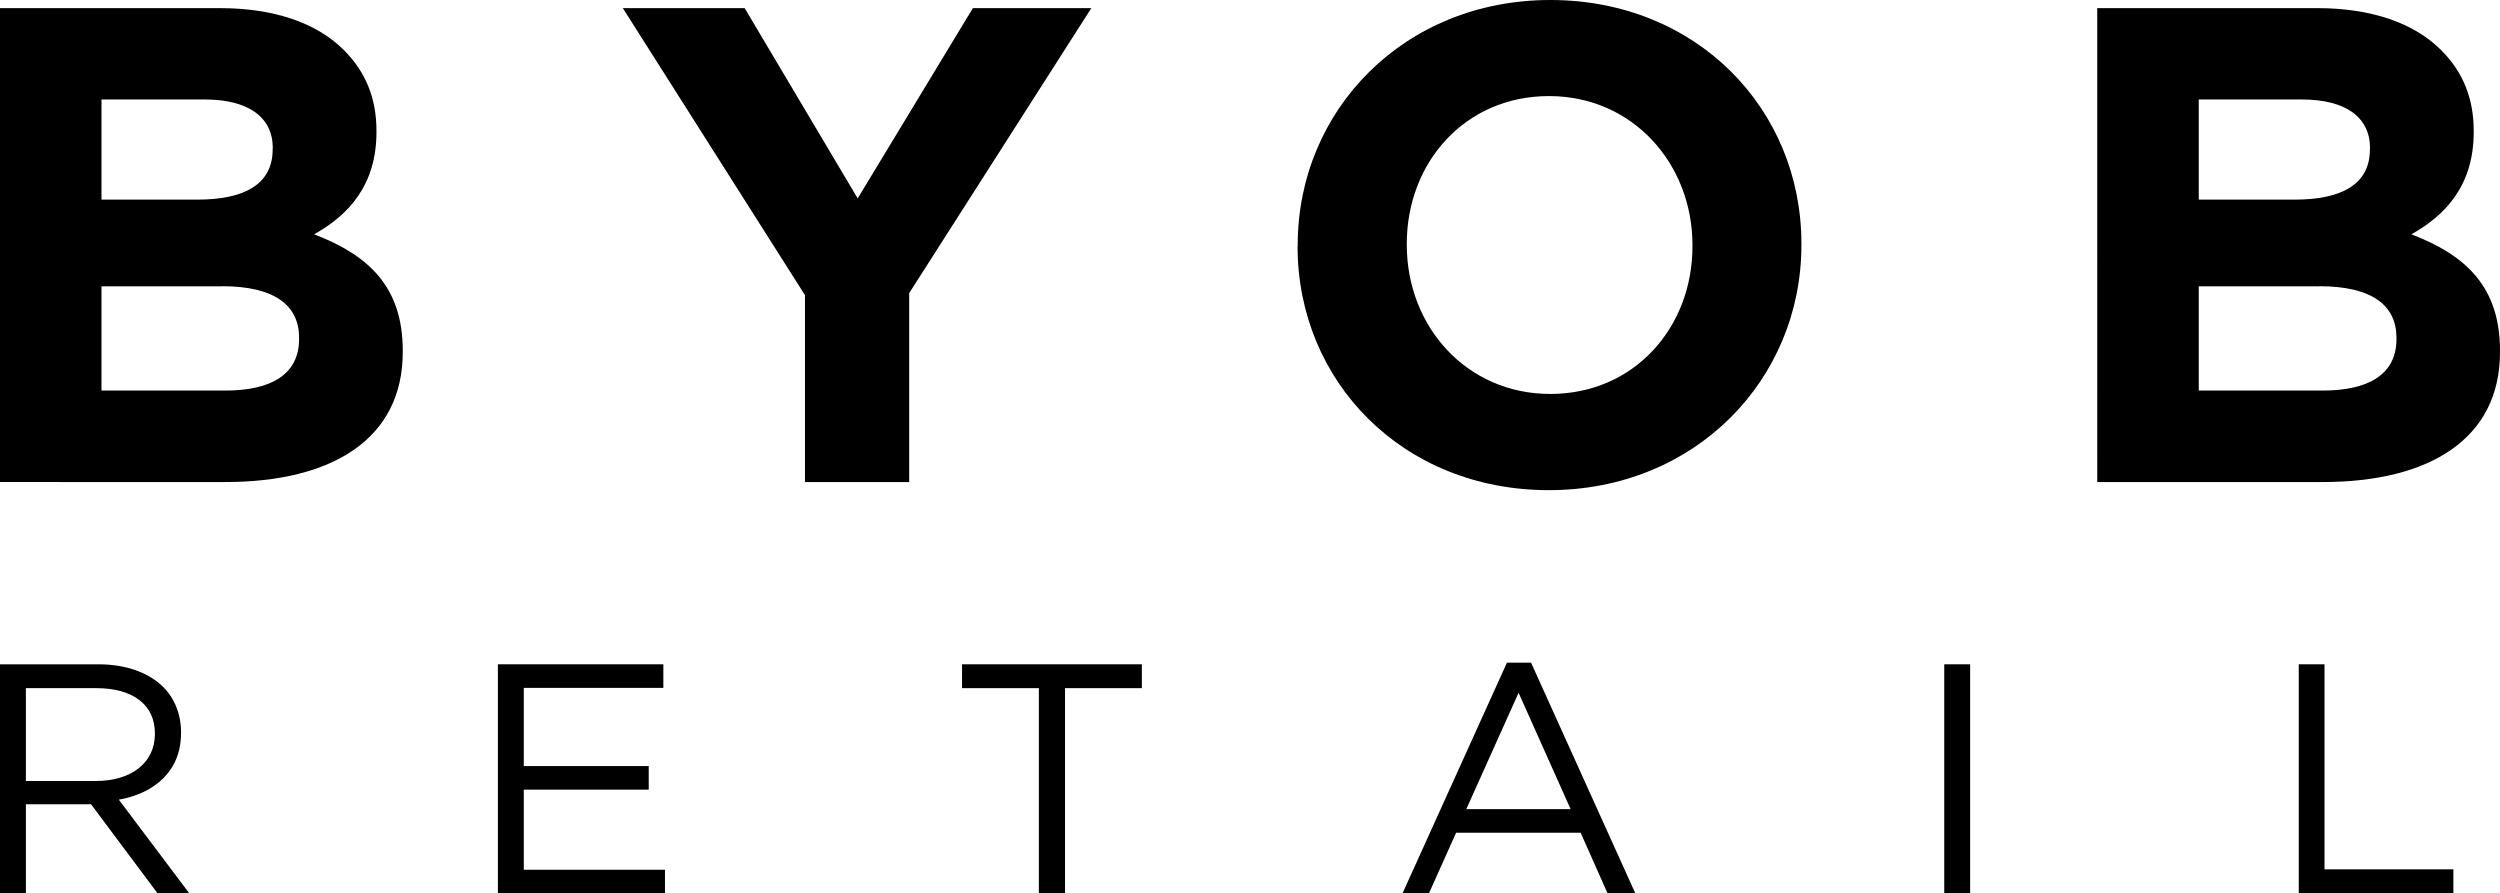
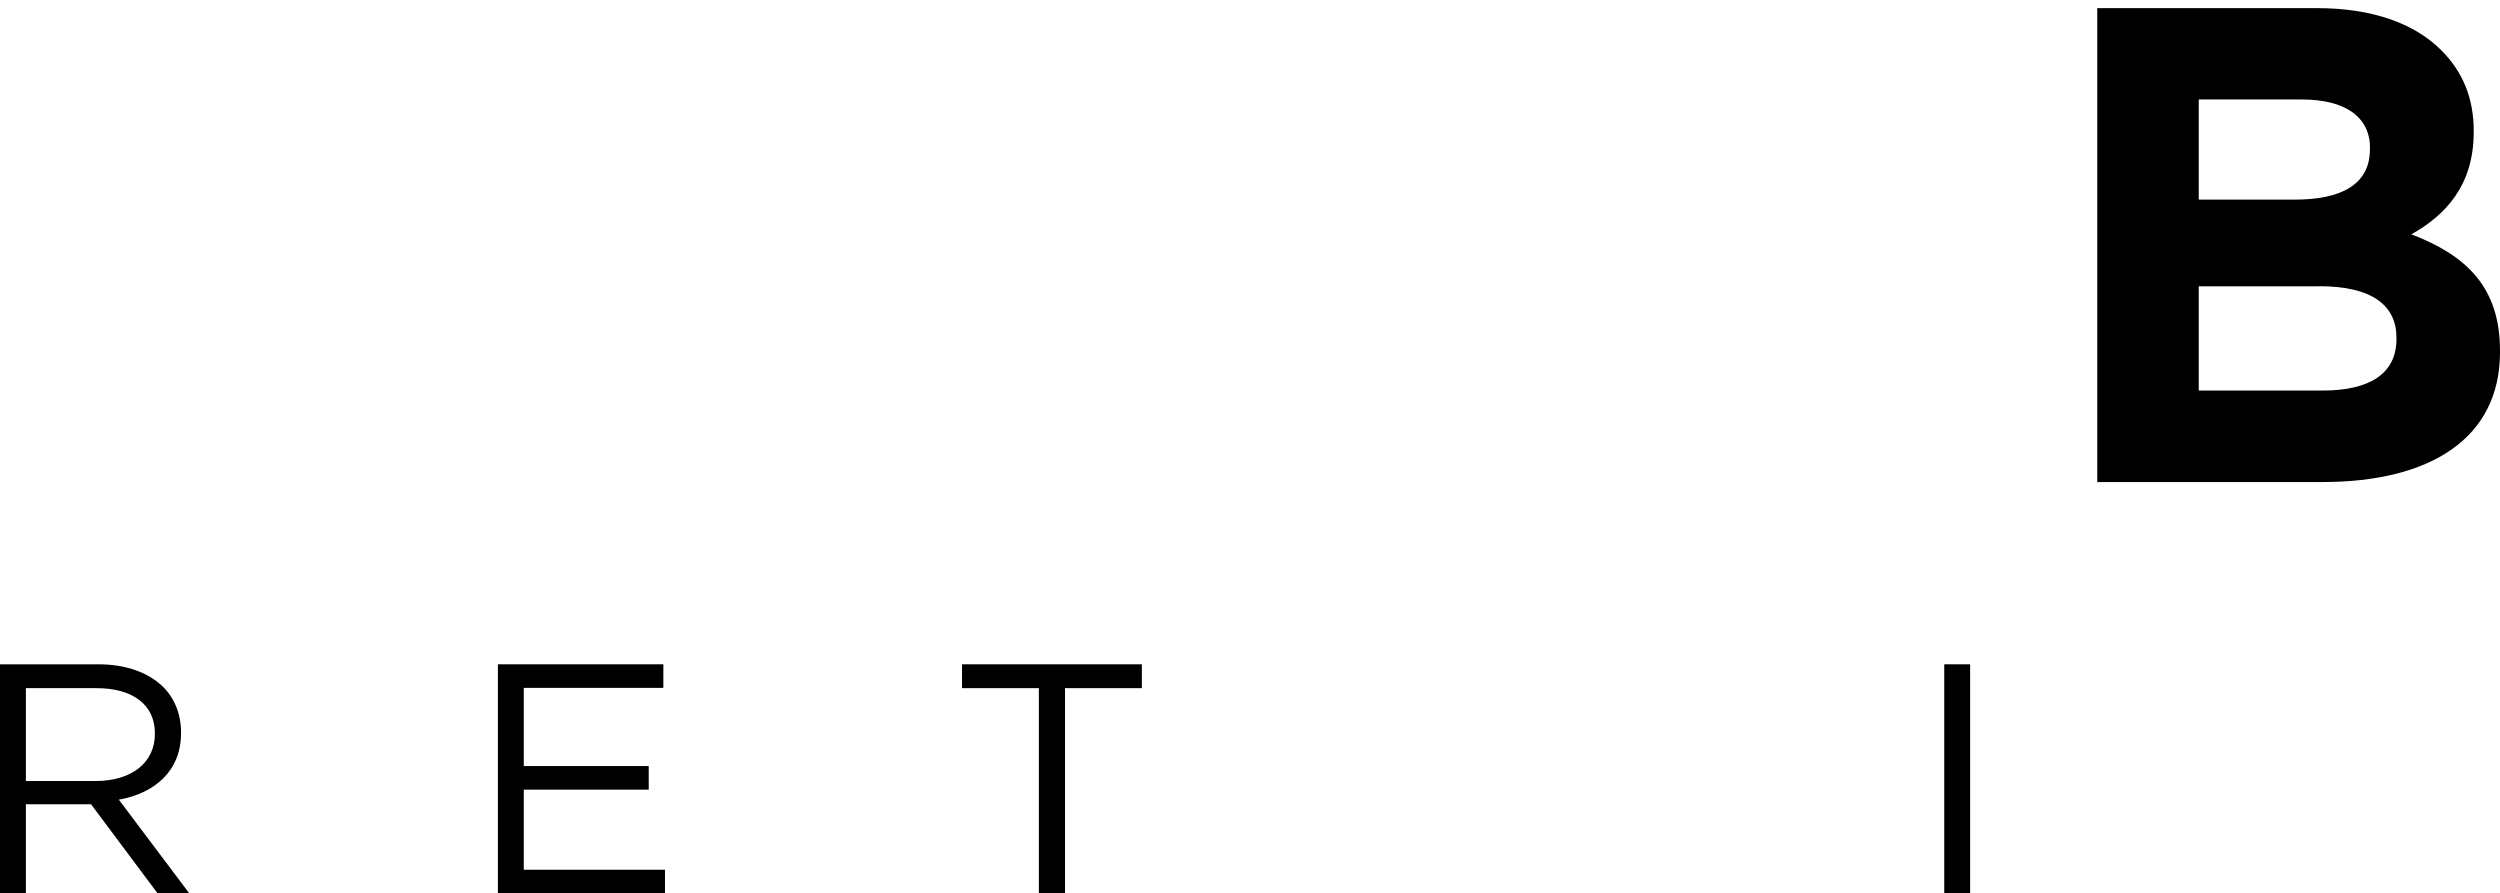
<svg xmlns="http://www.w3.org/2000/svg" id="Layer_2" viewBox="0 0 184.48 65.9">
  <g id="Layer_1-2">
    <g>
      <g>
        <path d="M0,49.02H7.26c2.07,0,3.74,.63,4.8,1.69,.82,.82,1.3,2,1.3,3.33v.05c0,2.8-1.93,4.44-4.59,4.92l5.19,6.9h-2.34l-4.9-6.56H1.91v6.56H0v-16.89Zm7.09,8.61c2.54,0,4.34-1.3,4.34-3.47v-.05c0-2.08-1.59-3.33-4.32-3.33H1.91v6.85H7.09Z" />
        <path d="M36.74,49.02h12.21v1.74h-10.3v5.77h9.22v1.74h-9.22v5.91h10.42v1.74h-12.33v-16.89Z" />
        <path d="M76.66,50.78h-5.67v-1.76h13.27v1.76h-5.67v15.13h-1.93v-15.13Z" />
-         <path d="M111.2,48.9h1.78l7.69,17.01h-2.05l-1.98-4.46h-9.19l-2,4.46h-1.95l7.7-17.01Zm4.7,10.81l-3.84-8.59-3.86,8.59h7.7Z" />
        <path d="M143.47,49.02h1.91v16.89h-1.91v-16.89Z" />
-         <path d="M169.62,49.02h1.91v15.13h9.51v1.76h-11.41v-16.89Z" />
      </g>
      <g>
-         <path d="M0,.6H16.24c4,0,7.15,1.1,9.14,3.1,1.6,1.6,2.4,3.55,2.4,5.95v.1c0,3.95-2.1,6.14-4.6,7.54,4.05,1.55,6.54,3.9,6.54,8.59v.1c0,6.4-5.19,9.59-13.09,9.59H0V.6ZM20.13,10.94c0-2.3-1.8-3.6-5.04-3.6H7.49v7.39h7.09c3.4,0,5.54-1.1,5.54-3.7v-.1Zm-3.75,10.19H7.49v7.69h9.14c3.39,0,5.44-1.2,5.44-3.8v-.1c0-2.35-1.75-3.8-5.69-3.8Z" />
-         <path d="M59.4,21.78L45.96,.6h8.99l8.34,14.04L71.79,.6h8.74l-13.44,21.03v13.94h-7.69v-13.79Z" />
-         <path d="M95.76,18.18v-.1c0-9.94,7.84-18.08,18.64-18.08s18.53,8.04,18.53,17.98v.1c0,9.94-7.84,18.09-18.64,18.09s-18.54-8.04-18.54-17.99Zm29.13,0v-.1c0-5.99-4.4-10.99-10.59-10.99s-10.49,4.9-10.49,10.89v.1c0,6,4.4,10.99,10.59,10.99s10.49-4.9,10.49-10.89Z" />
        <path d="M154.76,.6h16.24c4,0,7.14,1.1,9.14,3.1,1.6,1.6,2.4,3.55,2.4,5.95v.1c0,3.95-2.1,6.14-4.6,7.54,4.05,1.55,6.54,3.9,6.54,8.59v.1c0,6.4-5.19,9.59-13.09,9.59h-16.63V.6Zm20.13,10.34c0-2.3-1.8-3.6-5.05-3.6h-7.59v7.39h7.09c3.4,0,5.54-1.1,5.54-3.7v-.1Zm-3.75,10.19h-8.89v7.69h9.14c3.4,0,5.45-1.2,5.45-3.8v-.1c0-2.35-1.75-3.8-5.7-3.8Z" />
      </g>
    </g>
  </g>
</svg>